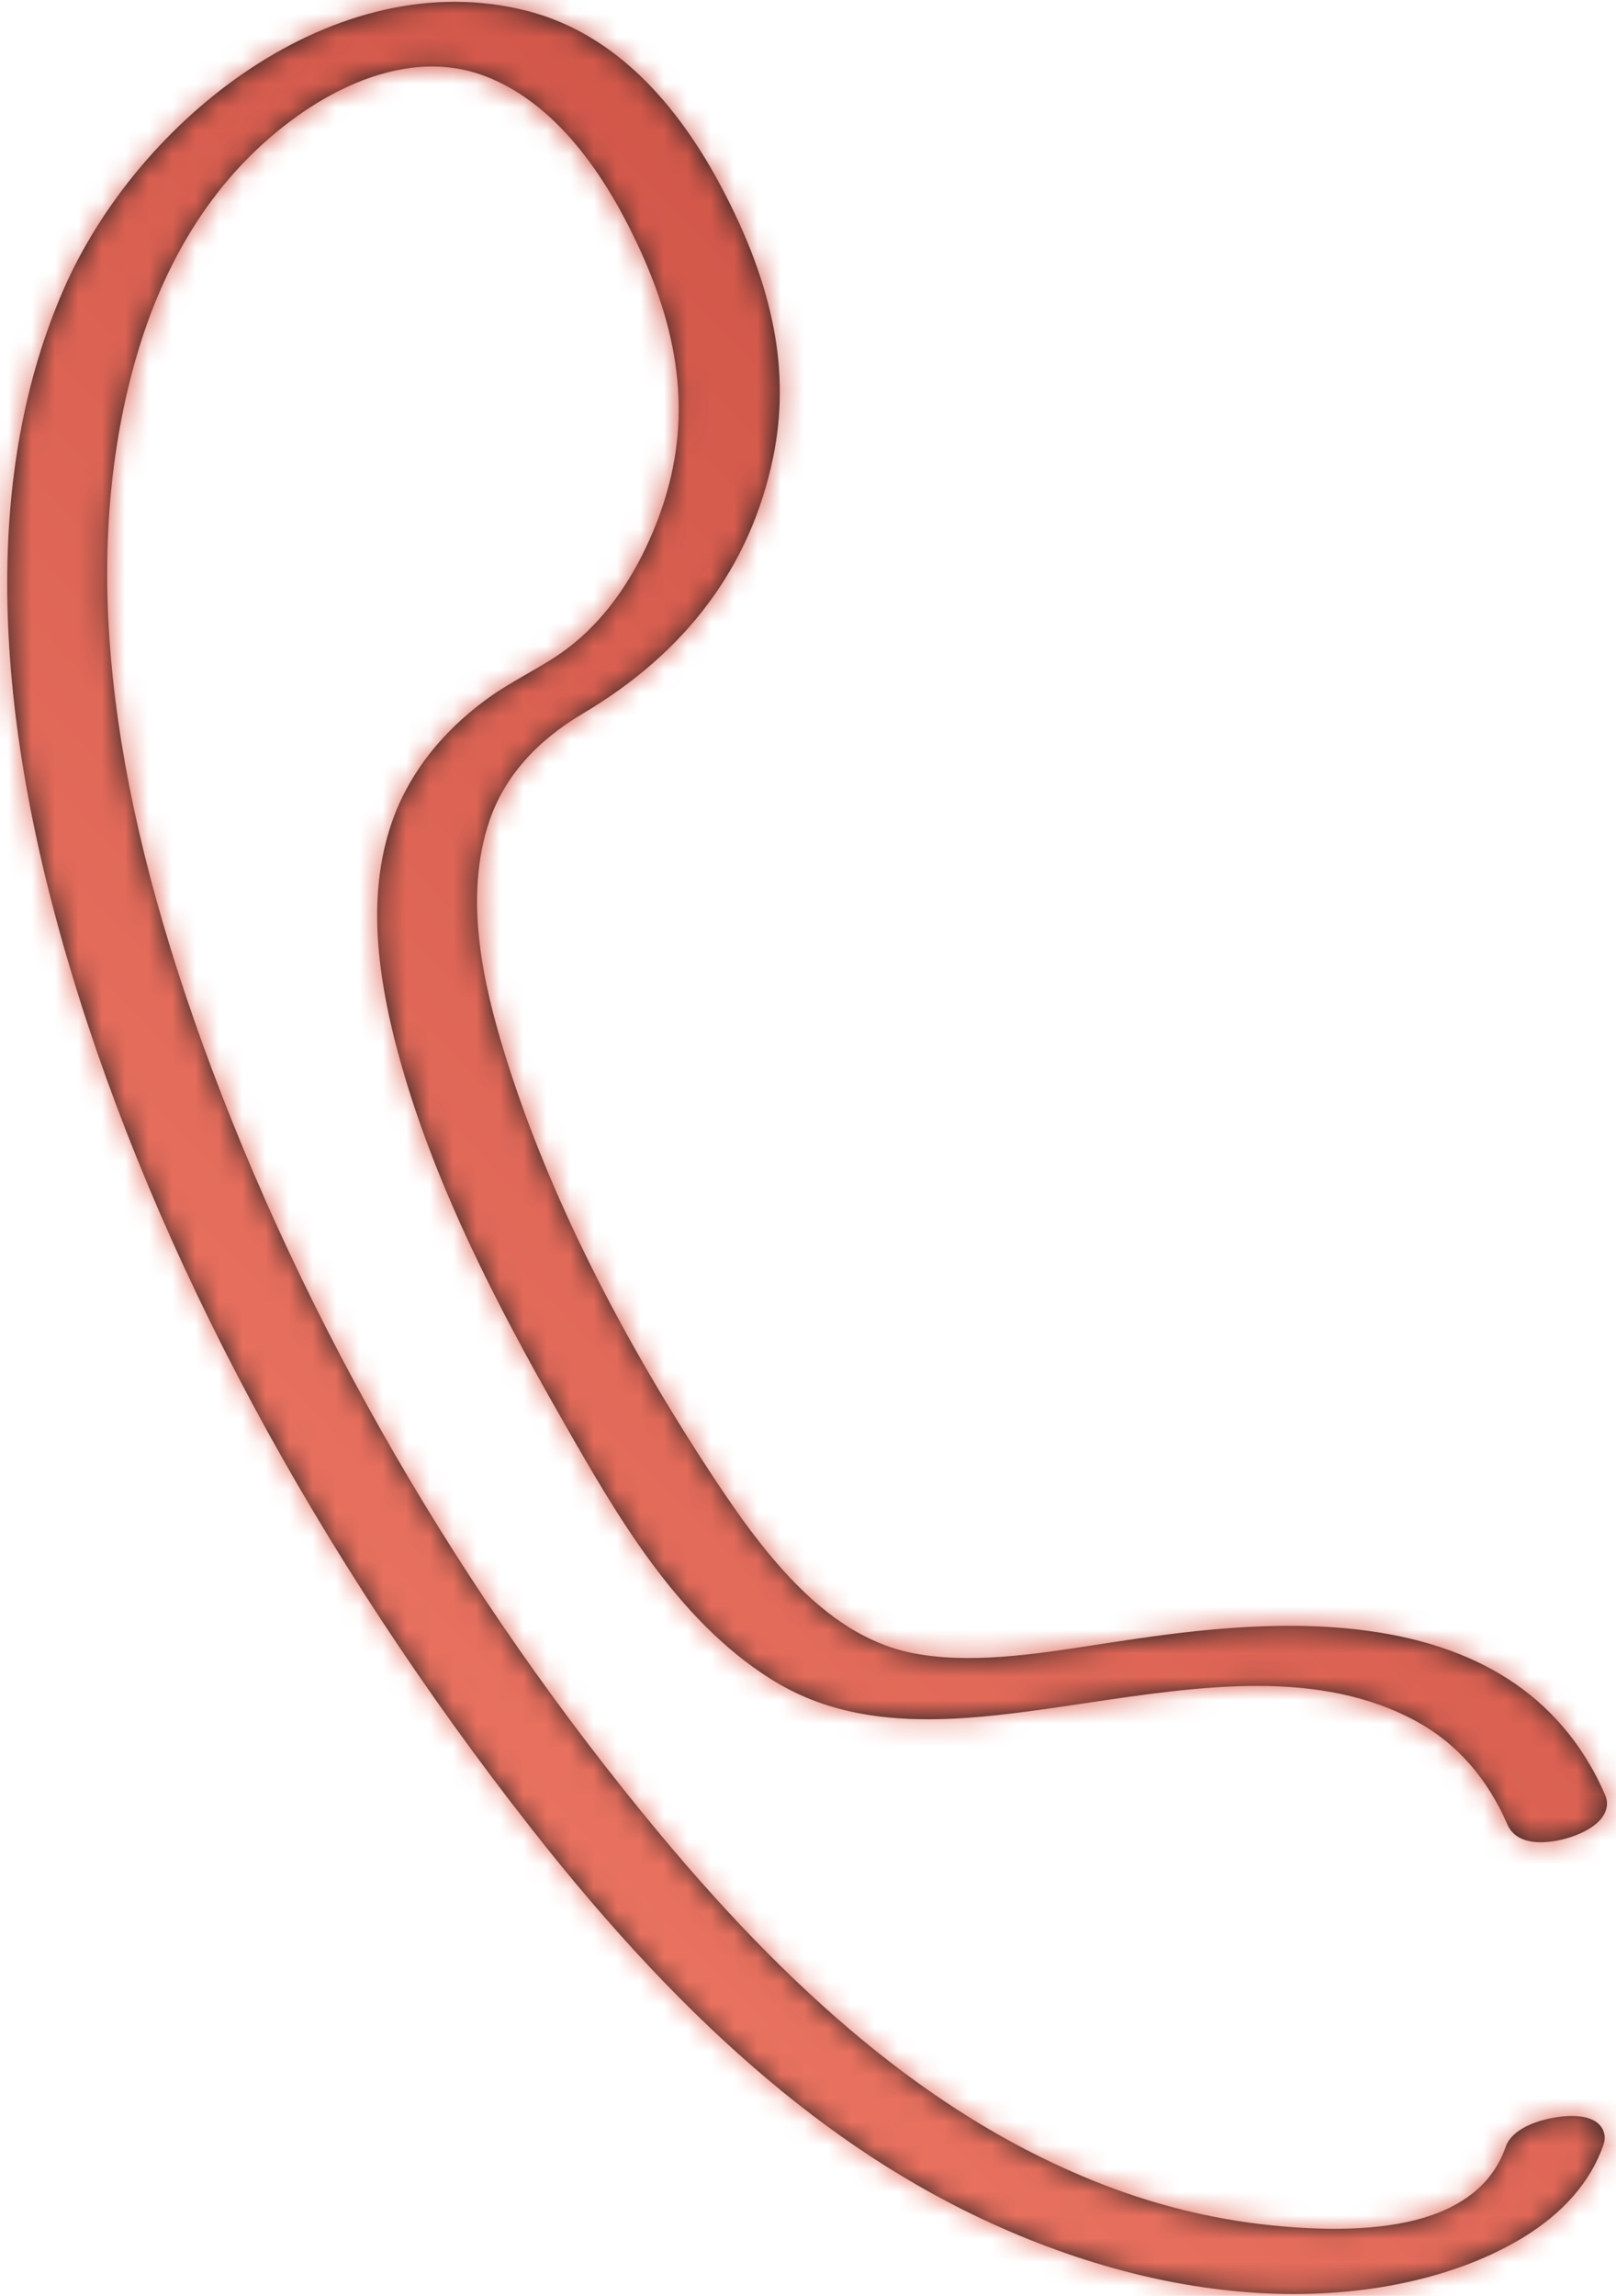
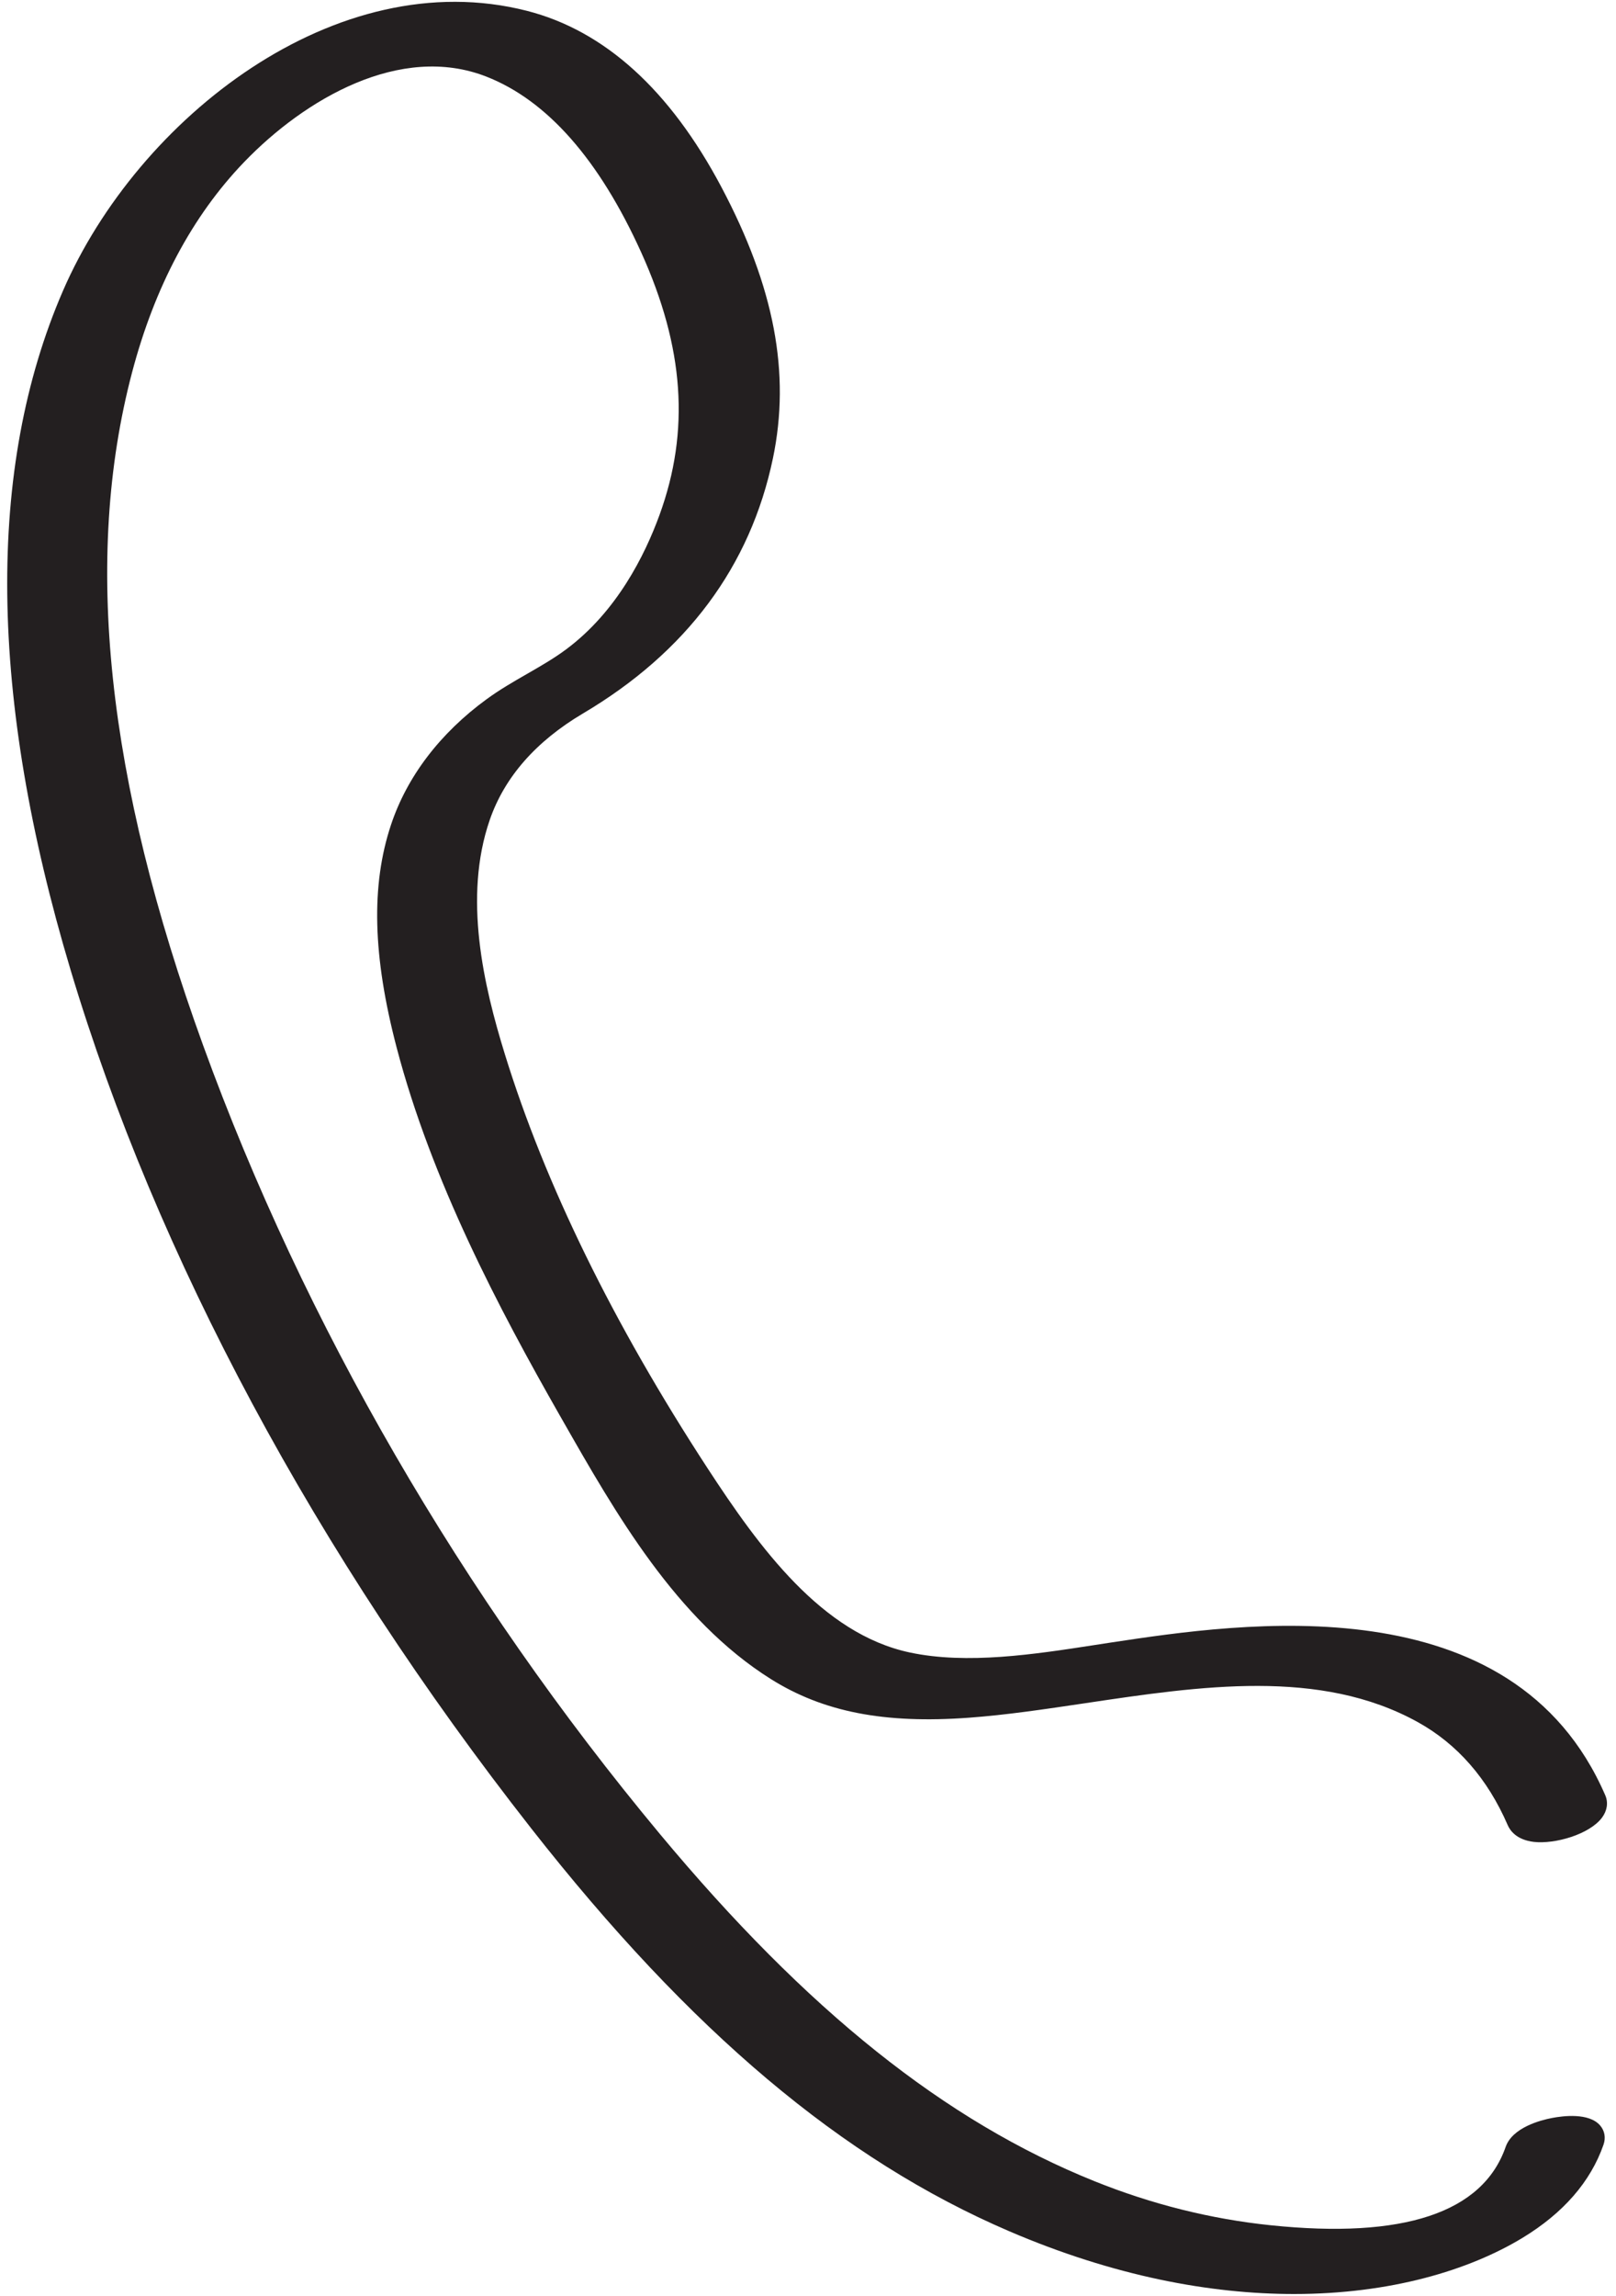
<svg xmlns="http://www.w3.org/2000/svg" xmlns:xlink="http://www.w3.org/1999/xlink" width="69px" height="98px" viewBox="0 0 69 98" version="1.1">
  <title>1- FOUNDATION / Illustrations / 01</title>
  <desc>Created with Sketch.</desc>
  <defs>
    <path d="M66.431,90.33 C65.929,90.425 64.731,90.738 64.441,91.57 C63.461,94.377 60.083,95.502 54.4,94.91 C51.856,94.646 49.329,94.014 46.888,93.031 C40.508,90.463 34.61,85.752 28.327,78.206 C19.878,68.057 13.134,56.417 8.826,44.543 C4.694,33.156 3.701,23.763 5.792,15.824 C6.755,12.165 8.363,9.145 10.571,6.848 C13.172,4.143 17.255,1.761 20.917,3.192 C23.51,4.204 25.736,6.729 27.532,10.697 C29.37,14.758 29.619,18.318 28.315,21.902 C27.686,23.63 26.488,26.025 24.349,27.625 C23.826,28.018 23.258,28.344 22.657,28.69 C22.086,29.018 21.495,29.358 20.943,29.761 C18.948,31.214 17.532,33.072 16.848,35.134 C15.989,37.718 16.067,40.739 17.091,44.644 C18.583,50.331 21.449,55.771 24.055,60.342 L24.157,60.52 C26.437,64.52 29.022,69.054 33.065,71.594 C35.304,73 37.912,73.511 41.523,73.246 C43.122,73.129 44.758,72.884 46.492,72.626 C51.423,71.89 56.523,71.128 60.688,73.432 C62.379,74.368 63.672,75.848 64.53,77.831 C64.63,78.061 64.907,78.46 65.646,78.547 C66.551,78.65 68.021,78.225 68.554,77.514 C68.778,77.215 68.83,76.867 68.696,76.558 C64.75,67.444 53.16,69.196 47.591,70.036 L46.875,70.146 C44.33,70.539 41.447,70.983 38.998,70.461 C35.243,69.66 32.571,65.979 30.362,62.592 C26.335,56.417 23.424,50.472 21.71,44.922 C20.809,42.005 19.921,38.231 21.066,34.92 C21.696,33.097 23.035,31.569 25.046,30.378 C29.466,27.761 32.195,24.096 33.157,19.484 C33.915,15.851 33.216,12.175 30.959,7.914 C28.762,3.766 25.967,1.232 22.651,0.385 C14.518,-1.691 6.039,4.967 2.845,12.331 C-0.438,19.902 -0.329,29.658 3.169,41.33 C6.838,53.573 13.639,66.244 22.839,77.974 C29.638,86.644 36.121,92.106 43.241,95.164 C47.724,97.09 51.848,97.846 55.406,97.846 C59.519,97.846 62.876,96.835 65.16,95.45 C66.904,94.392 68.068,93.054 68.62,91.474 C68.724,91.176 68.671,90.874 68.473,90.648 C67.997,90.099 66.886,90.243 66.431,90.33" id="path-1" />
    <linearGradient x1="100%" y1="1.653%" x2="0%" y2="98.347%" id="linearGradient-3">
      <stop stop-color="#BA3C33" offset="0%" />
      <stop stop-color="#FF8B75" offset="100%" />
    </linearGradient>
  </defs>
  <g id="5-–-Servizio" stroke="none" stroke-width="1" fill="none" fill-rule="evenodd">
    <g id="Welion---Desktop/Servizio_v6" transform="translate(-686, -3243)">
      <g id="Content" transform="translate(-713, 166)">
        <g id="Plus-di-servizio---6" transform="translate(823, 2456)">
          <g id="Plus-5" transform="translate(417, 610)">
            <g id="1--FOUNDATION-/-Illustrations-/-04" transform="translate(133, 0)">
              <g id="1--FOUNDATION-/-Color-Palette-/-Gradient-1" transform="translate(25.846, 11.077)">
                <mask id="mask-2" fill="white">
                  <use xlink:href="#path-1" />
                </mask>
                <use id="Mask" fill="#231F20" xlink:href="#path-1" />
                <g id="1--FOUNDATION-/-Color-Palette-/-Gradient-/-1" mask="url(#mask-2)" fill="url(#linearGradient-3)">
                  <g transform="translate(-25.846, -11.077)" id="Rectangle-4-Copy-36">
-                     <rect x="0" y="0" width="120" height="118" />
-                   </g>
+                     </g>
                </g>
              </g>
            </g>
          </g>
        </g>
      </g>
    </g>
  </g>
</svg>